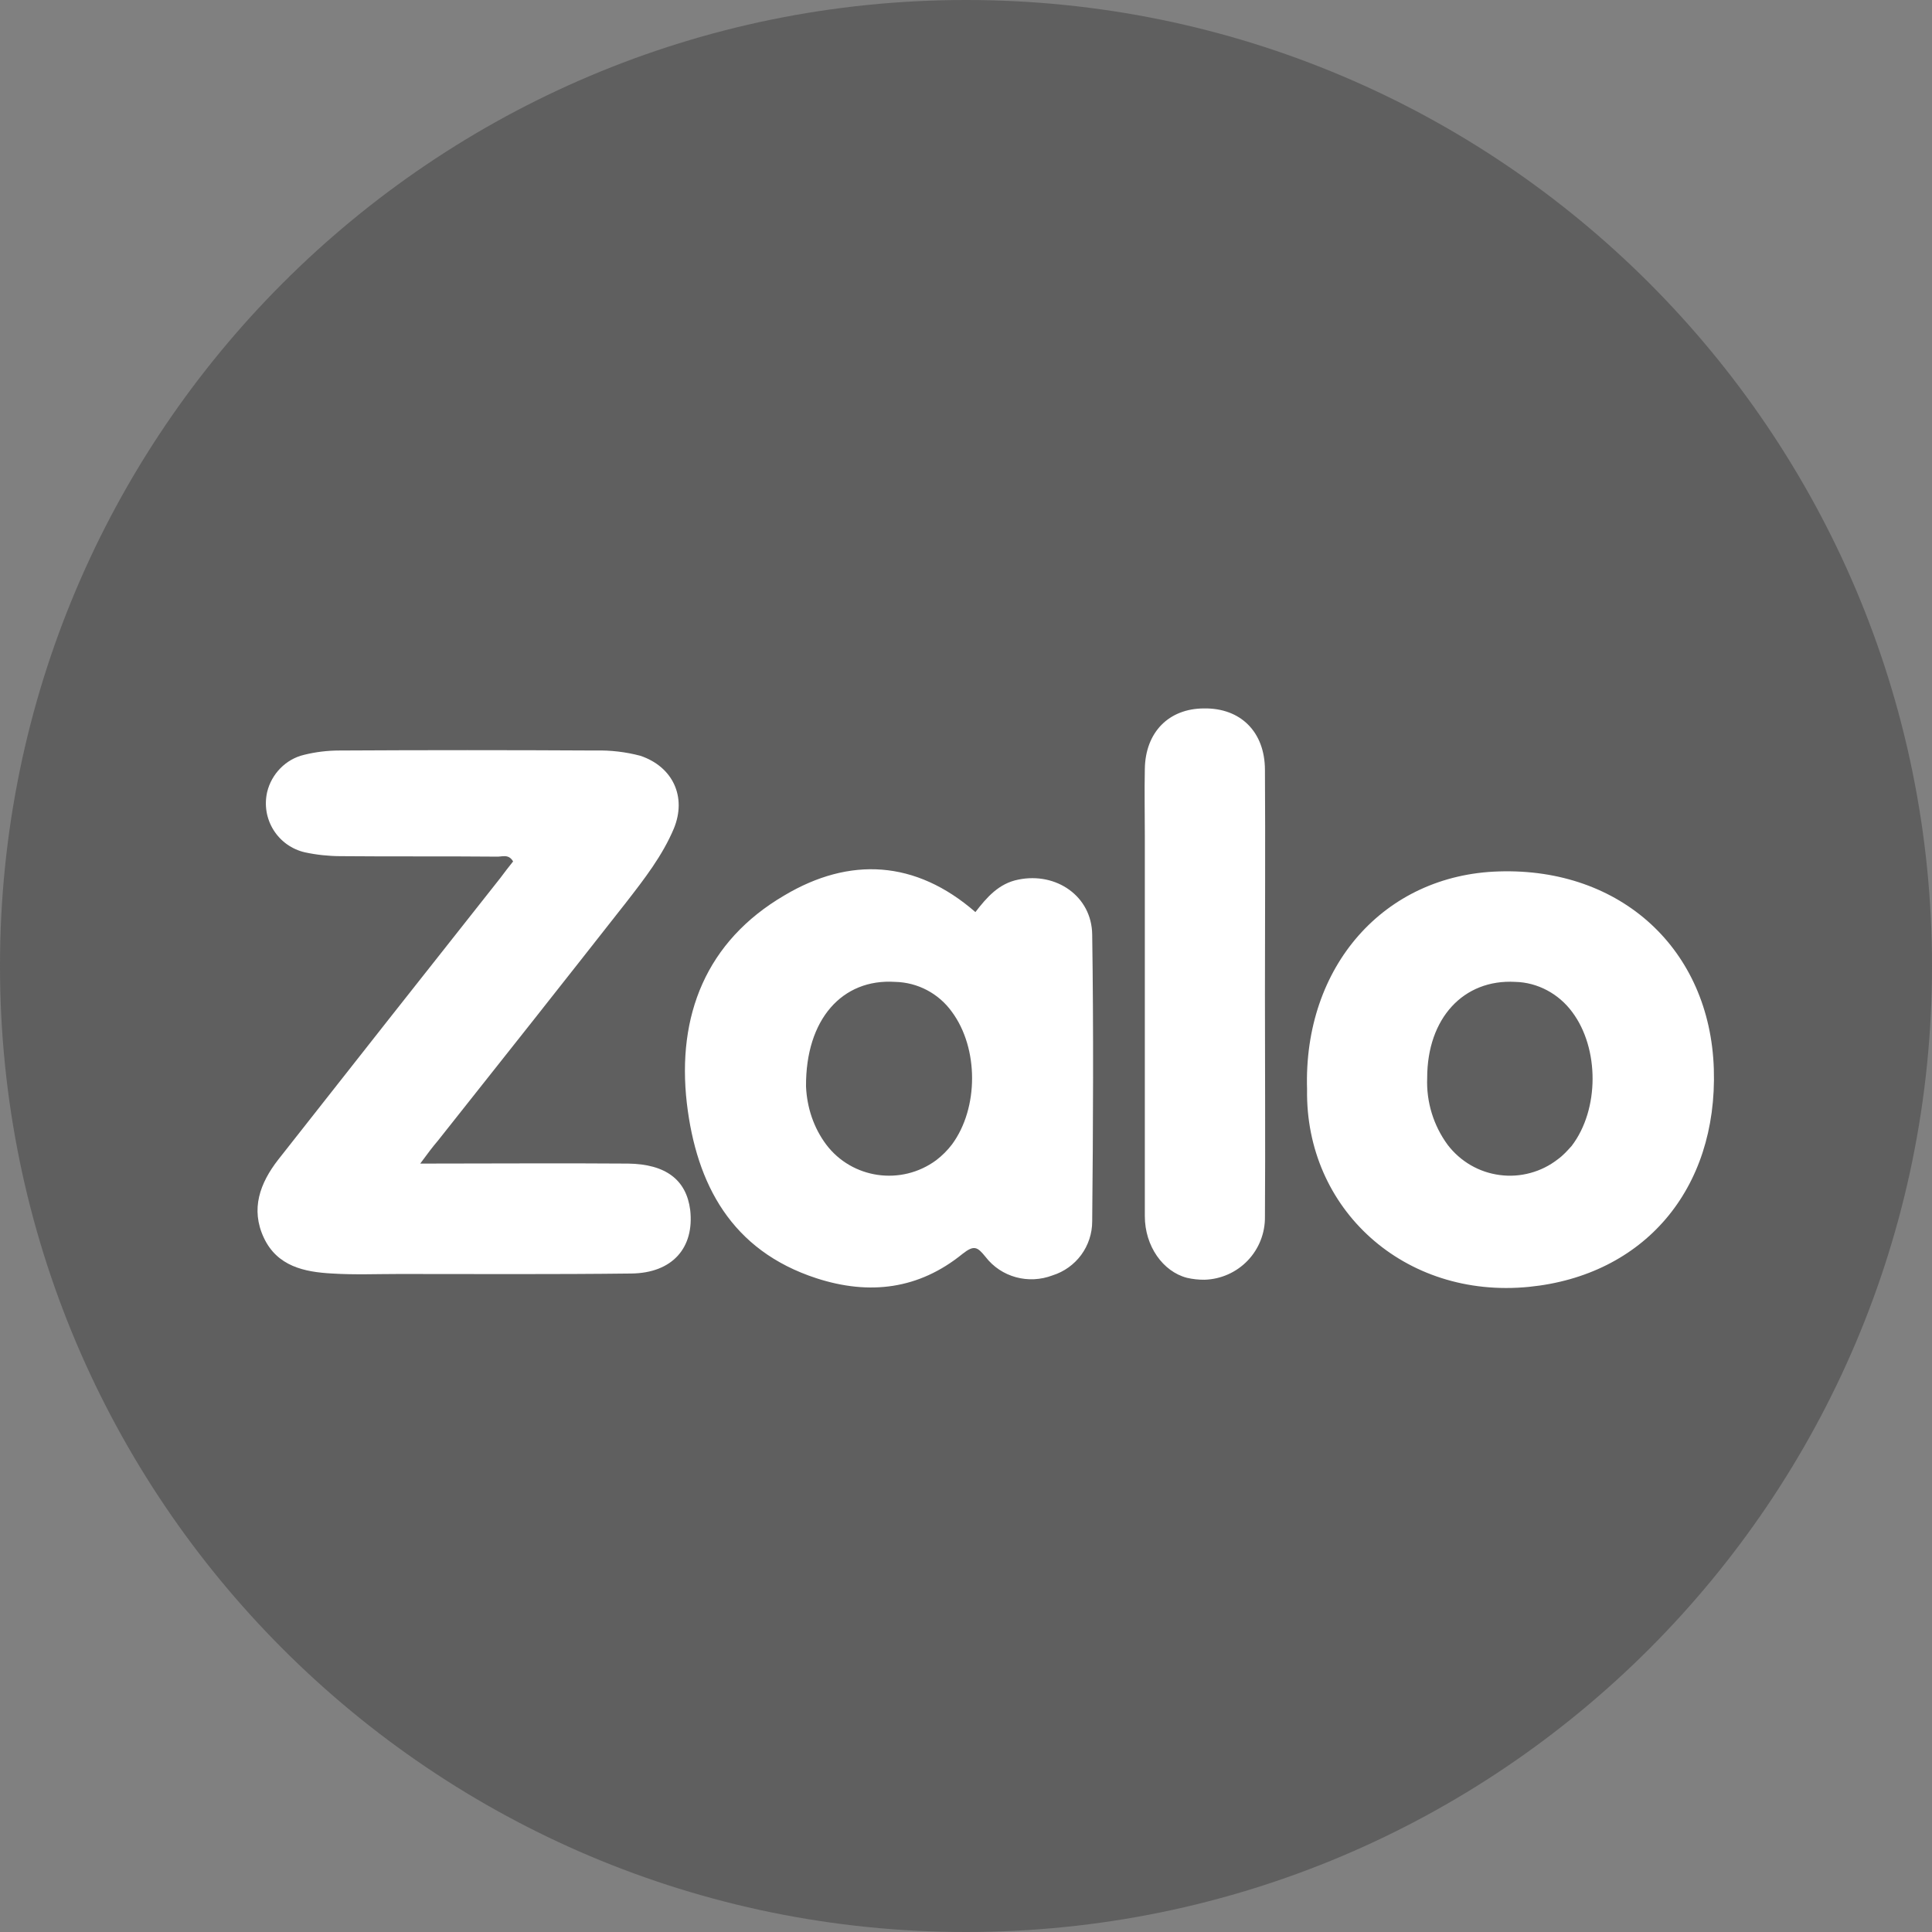
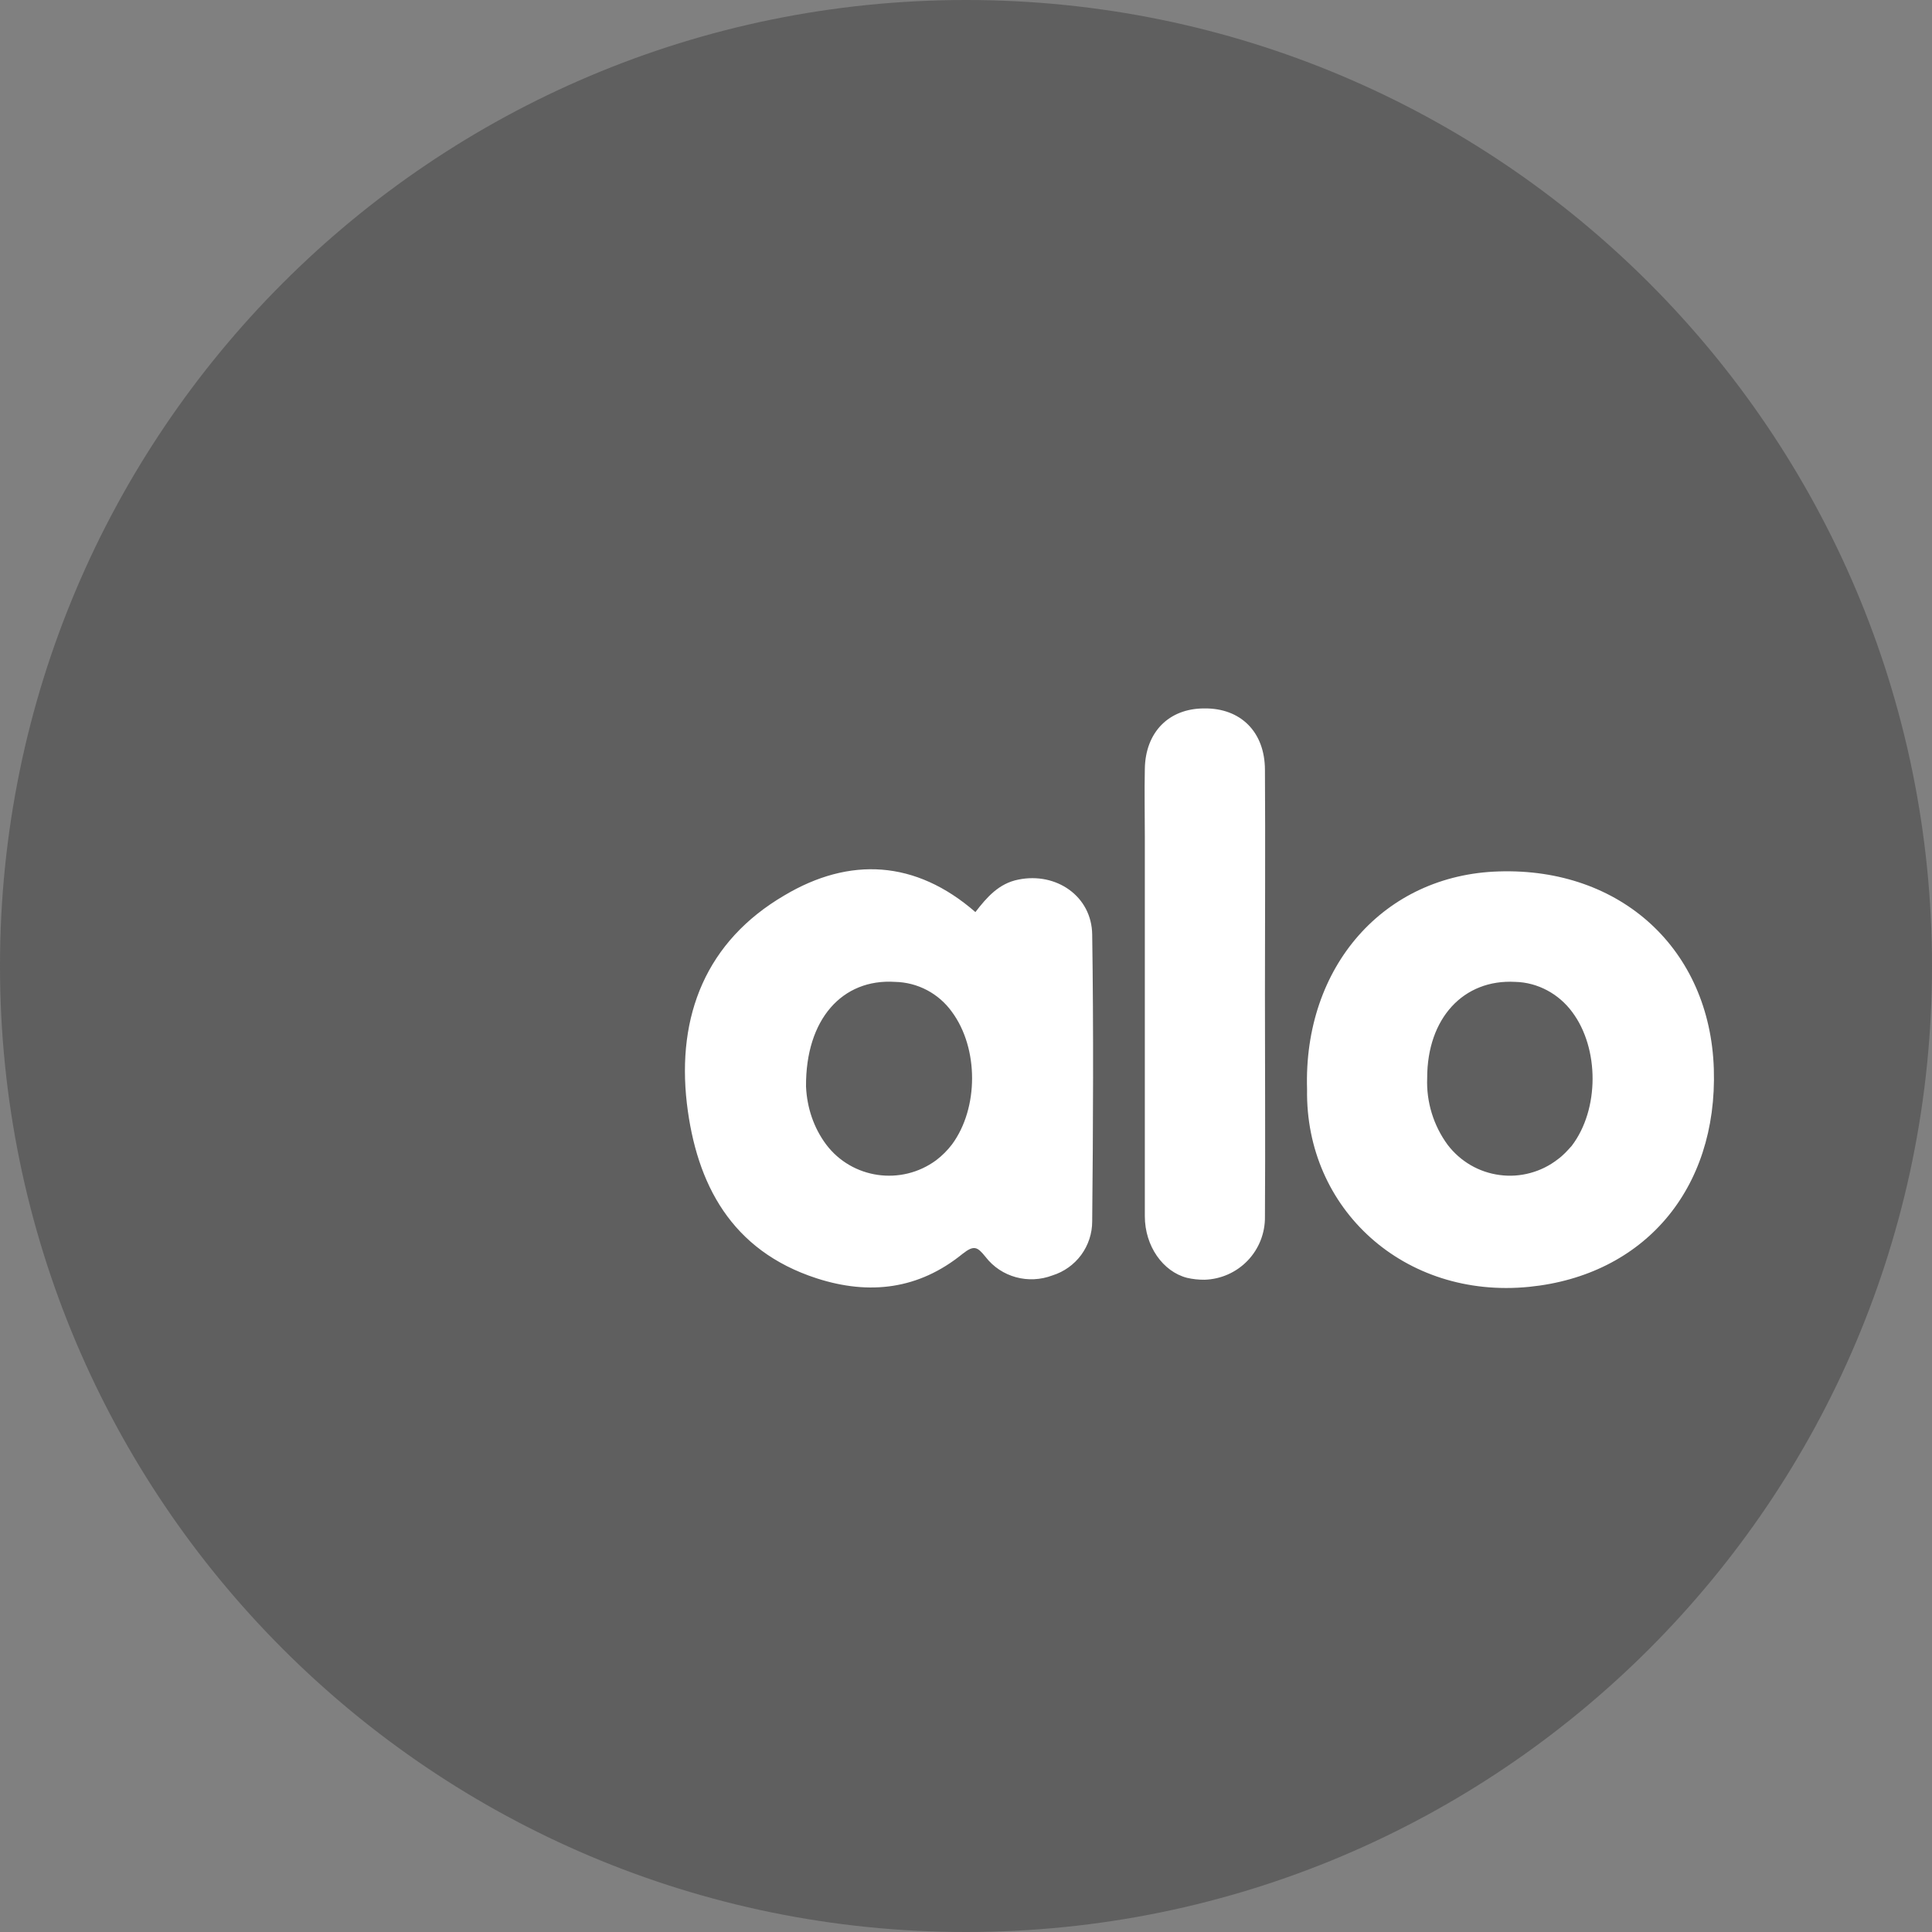
<svg xmlns="http://www.w3.org/2000/svg" width="41" height="41" viewBox="0 0 41 41" fill="none">
  <rect x="0" y="0" width="41" height="41" fill="#808080" stroke="none" />
  <path d="M0 20.5C0 31.822 9.178 41 20.5 41C31.822 41 41 31.822 41 20.5C41 9.178 31.822 0 20.5 0C9.178 0 0 9.178 0 20.5Z" fill="#3E3E3E" fill-opacity="0.5" />
-   <path d="M8.919 24.693C10.452 24.693 11.895 24.682 13.326 24.693C14.129 24.703 14.565 25.038 14.647 25.677C14.738 26.478 14.271 27.016 13.398 27.026C11.752 27.046 10.117 27.036 8.472 27.036C7.995 27.036 7.528 27.056 7.05 27.026C6.461 26.995 5.882 26.874 5.598 26.265C5.314 25.657 5.517 25.108 5.903 24.611C7.467 22.623 9.041 20.624 10.615 18.636C10.706 18.514 10.798 18.393 10.889 18.281C10.788 18.108 10.646 18.19 10.524 18.179C9.427 18.169 8.32 18.179 7.223 18.169C6.97 18.168 6.718 18.141 6.471 18.088C6.335 18.057 6.206 17.999 6.091 17.918C5.977 17.837 5.88 17.734 5.805 17.615C5.731 17.496 5.68 17.364 5.657 17.226C5.634 17.088 5.638 16.947 5.669 16.81C5.761 16.424 6.065 16.11 6.451 16.019C6.697 15.958 6.949 15.927 7.203 15.927C9.01 15.917 10.828 15.917 12.636 15.927C12.958 15.919 13.279 15.957 13.59 16.039C14.282 16.273 14.575 16.912 14.301 17.581C14.058 18.16 13.671 18.657 13.285 19.154C11.955 20.848 10.624 22.532 9.294 24.206C9.182 24.338 9.081 24.47 8.918 24.693L8.919 24.693Z" fill="white" />
  <path d="M20.7 19.355C20.943 19.041 21.197 18.747 21.613 18.666C22.416 18.503 23.168 19.02 23.178 19.832C23.208 21.861 23.198 23.89 23.178 25.92C23.178 26.176 23.096 26.425 22.945 26.631C22.793 26.837 22.579 26.99 22.335 27.066C21.827 27.259 21.248 27.107 20.913 26.671C20.74 26.457 20.67 26.417 20.425 26.61C19.501 27.36 18.455 27.492 17.328 27.127C15.52 26.539 14.779 25.129 14.576 23.414C14.362 21.557 14.982 19.975 16.647 19.001C18.029 18.179 19.43 18.25 20.7 19.356V19.355ZM17.105 23.058C17.125 23.505 17.267 23.931 17.531 24.286C18.079 25.016 19.125 25.169 19.868 24.621C19.994 24.525 20.107 24.412 20.203 24.286C20.771 23.515 20.771 22.247 20.203 21.476C20.065 21.283 19.884 21.124 19.674 21.013C19.464 20.902 19.232 20.842 18.994 20.837C17.876 20.765 17.095 21.628 17.105 23.058ZM27.738 23.119C27.656 20.512 29.373 18.564 31.81 18.493C34.4 18.412 36.289 20.147 36.37 22.683C36.451 25.25 34.877 27.066 32.45 27.309C29.799 27.573 27.697 25.655 27.738 23.119ZM30.287 22.877C30.267 23.386 30.421 23.887 30.723 24.297C30.856 24.471 31.022 24.617 31.211 24.727C31.401 24.837 31.61 24.908 31.828 24.936C32.045 24.965 32.266 24.95 32.477 24.892C32.689 24.835 32.887 24.736 33.06 24.601C33.172 24.52 33.263 24.419 33.354 24.317C33.943 23.546 33.943 22.247 33.364 21.476C33.08 21.091 32.633 20.848 32.156 20.837C31.058 20.776 30.287 21.608 30.287 22.876V22.877ZM26.844 21.101C26.844 22.674 26.854 24.246 26.844 25.819C26.849 26.165 26.718 26.5 26.479 26.75C26.239 27.001 25.911 27.147 25.564 27.158C25.438 27.159 25.311 27.146 25.188 27.117C24.681 26.985 24.295 26.447 24.295 25.808V17.742C24.295 17.265 24.285 16.799 24.295 16.322C24.305 15.541 24.802 15.034 25.554 15.034C26.326 15.023 26.844 15.531 26.844 16.342C26.854 17.925 26.844 19.518 26.844 21.1V21.101Z" fill="white" />
</svg>